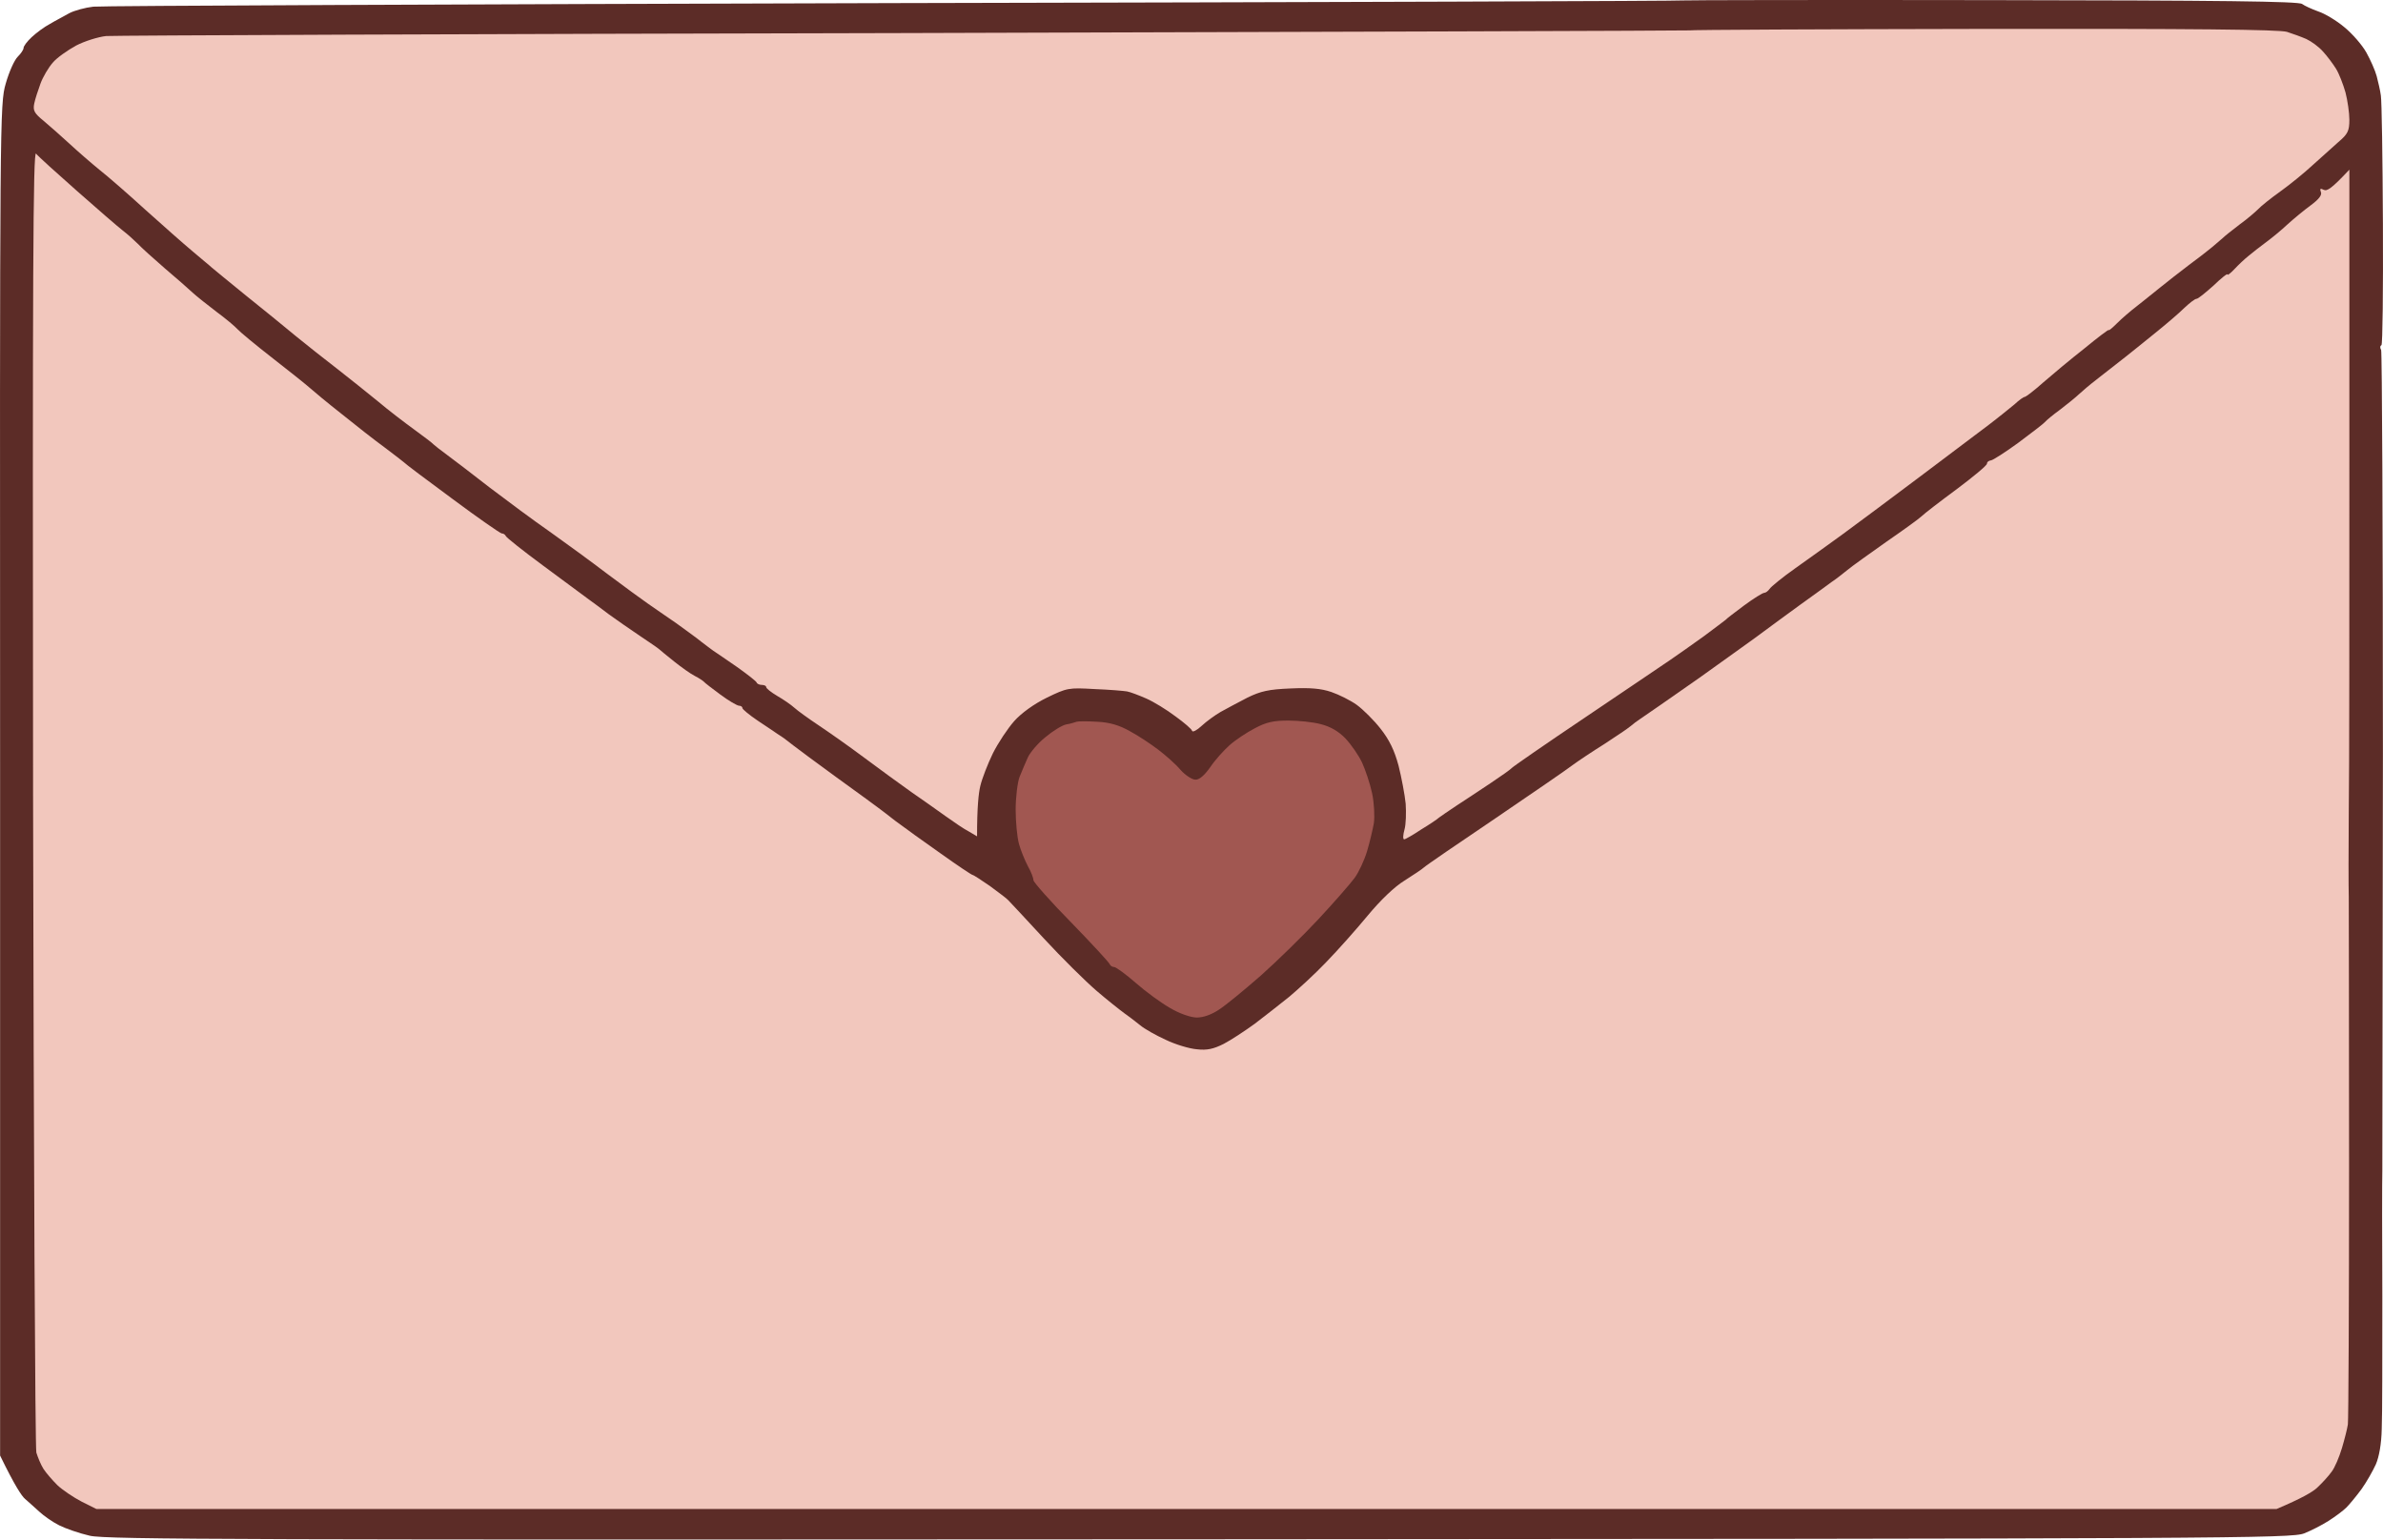
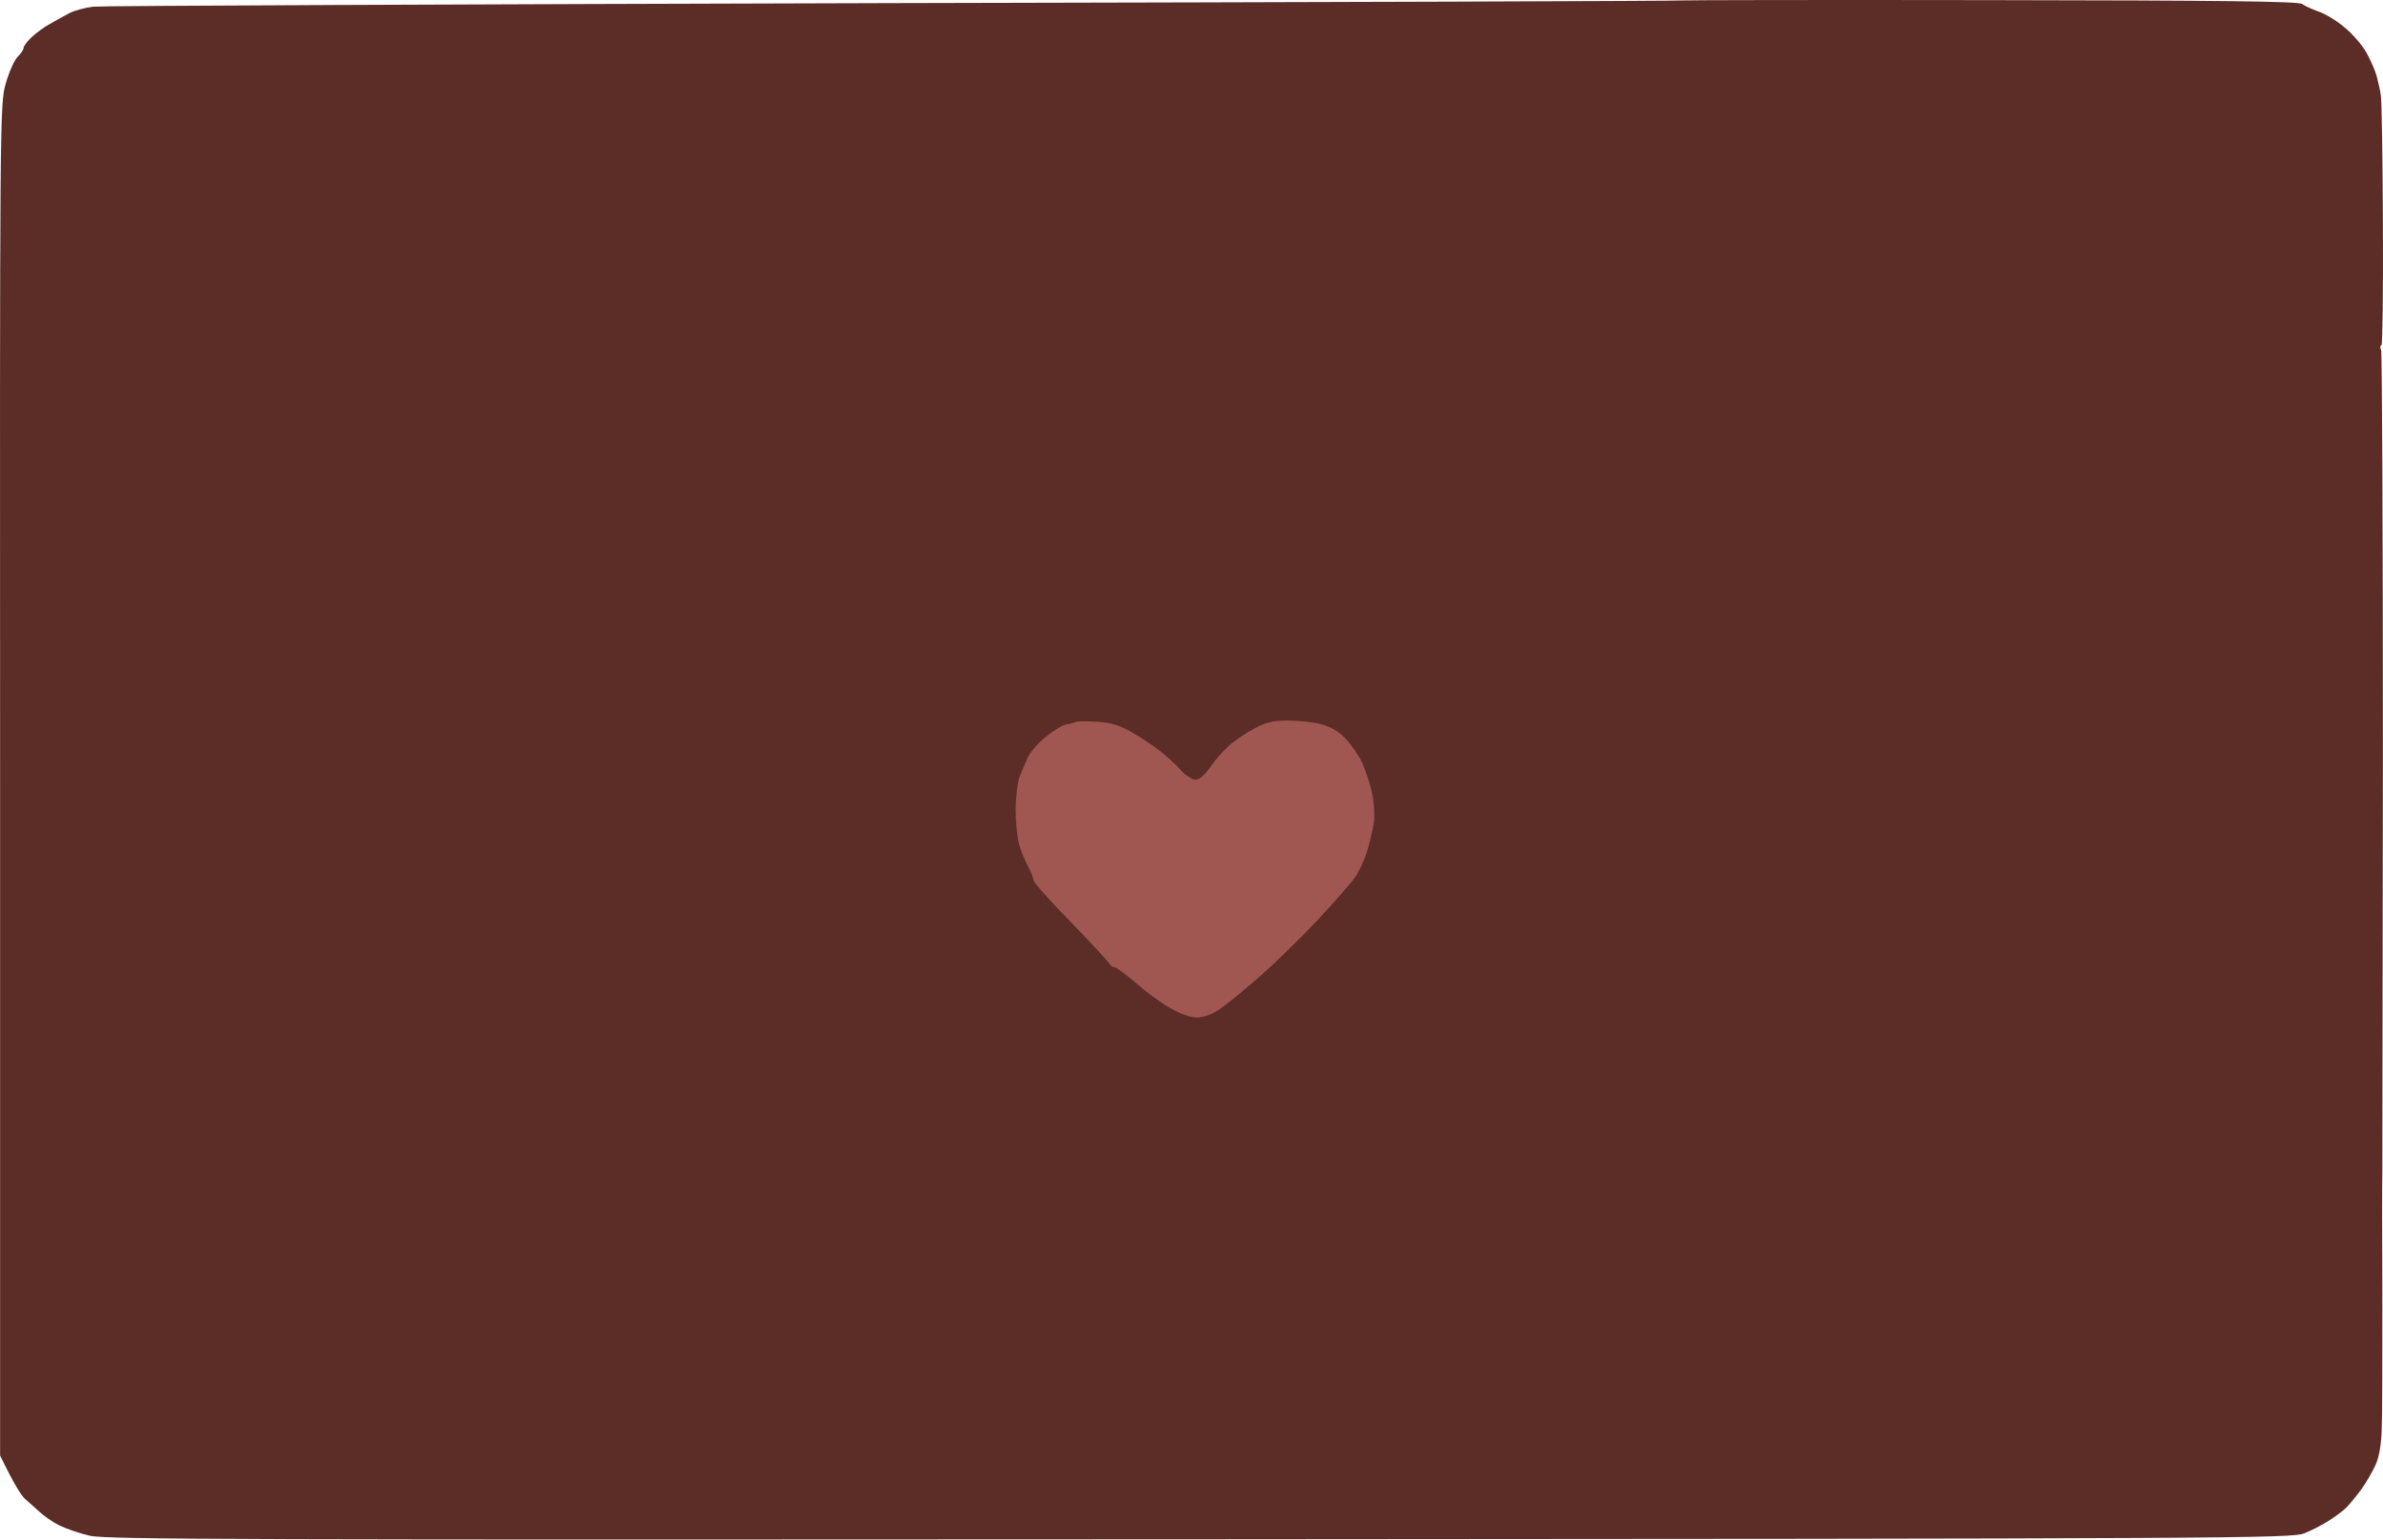
<svg xmlns="http://www.w3.org/2000/svg" fill="none" height="100%" overflow="visible" preserveAspectRatio="none" style="display: block;" viewBox="0 0 560 362" width="100%">
  <g id="Group">
    <path d="M210.409 0.727C312.182 0.518 395.457 0.238 395.596 0.099C395.736 0.029 428.264 -0.041 467.912 0.029C521.73 0.099 540.228 0.308 540.996 0.936C541.554 1.355 543.23 2.123 544.765 2.681C546.301 3.17 549.093 4.845 550.908 6.381C552.793 7.917 555.096 10.569 556.073 12.314C557.051 14.059 558.167 16.572 558.516 17.898C558.865 19.225 559.354 21.319 559.494 22.436C559.703 23.552 559.912 37.234 559.982 52.66C560.052 68.156 559.912 81 559.633 81.14C559.284 81.279 559.284 81.838 559.563 82.257C559.773 82.745 559.982 125.395 559.982 177.049C559.912 228.703 559.843 272.819 559.843 275.122C559.773 277.426 559.773 290.758 559.843 304.788C559.843 318.819 559.843 332.779 559.703 335.851C559.633 339.411 559.075 342.482 558.307 344.227C557.609 345.763 556.143 348.345 554.956 350.021C553.77 351.626 552.164 353.581 551.396 354.349C550.629 355.116 548.744 356.512 547.208 357.49C545.673 358.467 543.09 359.793 541.484 360.421C538.623 361.608 524.313 361.678 281.957 361.817C57.96 361.957 24.873 361.887 21.104 360.98C18.661 360.421 15.45 359.305 13.914 358.537C12.378 357.769 10.284 356.303 9.237 355.326C8.12 354.349 6.654 352.952 5.887 352.324C5.119 351.696 3.444 349.183 0.023 342.133V183.331C-0.047 26.903 -0.047 24.46 1.349 19.643C2.117 16.921 3.374 14.129 4.142 13.361C4.909 12.593 5.538 11.686 5.538 11.267C5.538 10.848 6.375 9.732 7.422 8.754C8.539 7.707 10.424 6.311 11.75 5.613C13.007 4.845 15.101 3.798 16.287 3.1C17.474 2.472 20.057 1.774 21.941 1.565C23.896 1.355 108.706 1.006 210.409 0.727Z" fill="#5C2C27" id="Vector" />
    <g id="Vector_2">
-       <path d="M212.505 7.771C313.858 7.492 396.854 7.213 396.994 7.143C397.063 7.003 428.196 6.864 466.099 6.794C515.24 6.724 535.692 6.933 537.437 7.492C538.763 7.911 540.857 8.678 541.974 9.167C543.161 9.726 544.906 10.982 545.883 12.099C546.861 13.146 548.257 15.03 548.955 16.147C549.653 17.264 550.63 19.777 551.188 21.732C551.677 23.616 552.096 26.548 552.096 28.154C552.096 30.736 551.747 31.504 549.513 33.389C548.117 34.645 545.325 37.158 543.37 38.903C541.486 40.648 538.065 43.44 535.901 44.976C533.668 46.581 531.294 48.466 530.666 49.164C529.968 49.862 528.014 51.538 526.269 52.794C524.524 54.12 522.779 55.516 522.36 55.935C521.941 56.284 520.824 57.261 519.917 58.029C519.009 58.797 516.496 60.752 514.402 62.287C512.308 63.893 509.307 66.196 507.701 67.522C506.096 68.849 503.583 70.803 502.117 71.99C500.651 73.107 498.557 74.921 497.51 75.969C496.393 77.085 495.555 77.783 495.555 77.574C495.555 77.365 492.973 79.319 489.832 81.902C486.621 84.415 482.293 88.044 480.199 89.859C478.105 91.744 476.15 93.21 475.871 93.28C475.522 93.28 474.475 94.047 473.428 95.025C472.311 95.932 469.589 98.166 467.285 99.911C464.982 101.656 457.583 107.24 450.881 112.266C444.18 117.292 436.153 123.295 433.082 125.529C430.01 127.762 424.985 131.392 421.913 133.556C418.842 135.72 416.12 137.953 415.84 138.442C415.491 138.931 414.933 139.35 414.584 139.35C414.235 139.35 412.071 140.676 409.907 142.281L409.906 142.282C407.673 143.957 405.719 145.422 405.51 145.702C405.3 145.911 402.997 147.586 400.414 149.541C397.761 151.425 394.271 153.938 392.596 155.055C390.921 156.172 381.916 162.315 372.563 168.597C363.209 174.879 355.461 180.254 355.251 180.533C355.042 180.812 352.878 182.348 350.365 184.023L350.363 184.025C347.85 185.7 344.292 188.072 342.338 189.328C340.453 190.585 338.499 191.911 338.15 192.19C337.801 192.539 335.916 193.796 333.962 194.982C332.077 196.239 330.262 197.286 329.983 197.286C329.634 197.286 329.704 196.239 330.053 194.982C330.402 193.796 330.471 191.004 330.332 188.91C330.122 186.816 329.355 182.767 328.657 179.975C327.679 176.345 326.493 173.902 324.399 171.249C322.863 169.295 320.35 166.782 318.814 165.665C317.349 164.618 314.696 163.292 312.881 162.664C310.438 161.826 307.855 161.617 303.248 161.826C298.153 162.035 296.268 162.454 293.127 163.99C291.033 165.107 288.171 166.573 286.845 167.341C285.518 168.108 283.494 169.574 282.377 170.621C281.26 171.668 280.283 172.157 280.144 171.808C280.074 171.389 278.259 169.853 276.235 168.388C274.21 166.852 271.139 164.967 269.394 164.199C267.649 163.432 265.625 162.664 264.857 162.524C264.089 162.385 260.669 162.105 257.178 161.966C251.106 161.617 250.757 161.686 246.01 163.99C243.008 165.456 240.007 167.62 238.332 169.504C236.796 171.249 234.562 174.6 233.306 177.113C232.119 179.556 230.793 182.976 230.374 184.721C229.955 186.467 229.606 189.817 229.606 196.588L227.722 195.471C226.605 194.913 224.162 193.237 222.207 191.841C220.253 190.445 216.623 187.863 214.18 186.187C211.737 184.442 206.711 180.812 203.081 178.09C199.451 175.368 194.565 171.948 192.262 170.412C189.958 168.876 187.445 167.061 186.677 166.363C185.91 165.665 184.095 164.409 182.629 163.571C181.233 162.734 180.046 161.826 180.046 161.477C180.046 161.198 179.558 160.988 178.999 160.988C178.441 160.988 177.882 160.709 177.812 160.43C177.673 160.081 175.579 158.476 173.136 156.73C170.693 155.055 168.18 153.31 167.621 152.961C167.063 152.542 165.806 151.635 164.829 150.867C163.922 150.099 161.199 148.145 158.896 146.469C156.523 144.864 153.451 142.7 152.125 141.793C150.799 140.885 146.541 137.744 142.702 134.882C138.862 131.95 132.72 127.483 129.09 124.9C125.46 122.387 119.178 117.711 115.129 114.639C111.081 111.498 106.544 108.008 105.008 106.891C103.472 105.774 102.076 104.657 101.867 104.448C101.657 104.169 99.633 102.633 97.33 100.958C95.026 99.283 91.187 96.351 88.884 94.397C86.51 92.442 82.113 88.952 79.181 86.648C76.179 84.345 71.782 80.855 69.478 78.97L69.255 78.786C66.793 76.758 61.817 72.66 57.891 69.547C53.843 66.266 50.213 63.264 49.794 62.915C49.375 62.496 47.281 60.821 45.257 59.076C43.163 57.331 38.207 52.934 34.158 49.304C30.11 45.604 25.293 41.416 23.339 39.88C21.454 38.345 18.313 35.622 16.358 33.807C14.474 32.062 11.681 29.619 10.286 28.433C8.052 26.618 7.703 25.99 8.052 24.314C8.261 23.267 8.959 21.173 9.518 19.637C10.076 18.102 11.402 15.868 12.38 14.751C13.357 13.565 15.87 11.82 17.894 10.703C19.918 9.656 23.059 8.678 24.944 8.469C26.759 8.329 111.151 7.98 212.505 7.771Z" fill="#F2C7BD" />
-       <path d="M8.54 341.429C8.261 340.312 7.912 270.858 7.773 187.165C7.633 63.962 7.773 35.204 8.471 36.111C8.959 36.739 13.287 40.648 18.034 44.836C22.78 49.025 27.597 53.213 28.853 54.19C30.04 55.097 31.645 56.563 32.413 57.331C33.181 58.169 35.973 60.682 38.625 62.985C41.278 65.219 44.279 67.871 45.257 68.779C46.234 69.686 48.817 71.71 50.911 73.316C53.005 74.852 55.239 76.736 55.797 77.365C56.355 77.993 60.125 81.134 64.173 84.275C68.222 87.416 72.131 90.557 72.899 91.255C73.666 91.953 76.947 94.676 80.228 97.258C83.509 99.911 88.046 103.471 90.349 105.146C92.653 106.891 94.677 108.427 94.887 108.636C95.096 108.915 100.192 112.755 106.264 117.222C112.268 121.689 117.573 125.389 117.922 125.389C118.34 125.389 118.689 125.668 118.829 125.947C118.899 126.296 122.878 129.438 127.694 132.997C132.51 136.557 137.187 140.048 138.164 140.746C139.142 141.444 141.306 143.049 143.051 144.375C144.796 145.632 148.076 147.935 150.38 149.471C152.683 151.007 154.708 152.403 154.917 152.612C155.127 152.822 156.662 154.078 158.407 155.474C160.152 156.87 162.316 158.406 163.293 158.894C164.271 159.383 165.178 160.011 165.388 160.221C165.597 160.5 167.342 161.826 169.227 163.222C171.181 164.688 173.136 165.805 173.624 165.875C174.043 165.875 174.462 166.084 174.462 166.433C174.462 166.712 176.067 168.039 178.022 169.365C179.976 170.691 182.14 172.087 182.699 172.506C183.327 172.925 184.234 173.483 184.723 173.902C185.281 174.321 186.049 174.949 186.538 175.298C187.026 175.717 191.494 178.998 196.45 182.627C201.476 186.257 205.873 189.468 206.222 189.747C206.641 190.026 208.526 191.492 210.41 192.958C212.365 194.424 217.112 197.844 221.09 200.637C224.999 203.429 228.35 205.662 228.559 205.662C228.769 205.662 230.583 206.849 232.608 208.245C234.562 209.711 236.587 211.177 236.936 211.596C237.354 212.014 241.124 216.063 245.312 220.6C249.57 225.207 255.084 230.652 257.597 232.816C260.11 234.98 263.112 237.353 264.159 238.121C265.193 238.832 266.707 240.022 267.701 240.804L267.928 240.983C268.905 241.82 271.628 243.356 273.931 244.403C276.235 245.52 279.515 246.497 281.26 246.637C283.634 246.916 285.169 246.567 287.543 245.38C289.288 244.473 292.568 242.309 294.872 240.634C297.175 238.889 300.805 236.027 302.899 234.351C304.993 232.606 308.972 228.977 311.625 226.184C314.347 223.392 318.745 218.436 321.397 215.225C324.399 211.596 327.749 208.385 330.053 206.989C332.147 205.662 334.241 204.266 334.59 203.917C335.009 203.498 342.547 198.333 351.343 192.4C360.068 186.467 368.305 180.812 369.561 179.835C370.887 178.858 374.238 176.624 377.03 174.879C379.822 173.064 382.614 171.18 383.173 170.691C383.801 170.133 384.778 169.435 385.406 169.016C386.035 168.597 392.317 164.269 399.367 159.313C406.347 154.287 413.258 149.401 414.584 148.354C415.91 147.377 419.68 144.585 422.96 142.211C426.241 139.838 429.661 137.395 430.569 136.697C431.546 136.069 433.082 134.812 434.059 134.045C435.036 133.207 439.155 130.275 443.203 127.413C447.252 124.621 451.021 121.899 451.58 121.34C452.138 120.782 455.837 117.92 459.816 114.988C463.725 112.057 466.936 109.404 466.936 108.985C466.936 108.566 467.355 108.287 467.844 108.217C468.262 108.217 471.194 106.333 474.265 104.099C477.337 101.796 480.199 99.632 480.548 99.213C480.967 98.724 482.502 97.468 484.038 96.351C485.504 95.234 487.598 93.559 488.645 92.582C489.762 91.604 491.018 90.487 491.507 90.138C491.995 89.72 494.648 87.695 497.3 85.601C500.023 83.507 504.211 80.087 506.724 78.063C509.237 76.038 512.238 73.456 513.355 72.339C514.542 71.222 515.798 70.245 516.147 70.245C516.566 70.245 518.311 68.779 520.196 67.103C522.011 65.358 523.477 64.172 523.477 64.521C523.407 64.8 524.175 64.242 525.082 63.264C525.989 62.287 527.455 60.891 528.433 60.123C529.34 59.355 531.225 57.889 532.551 56.912C533.877 55.935 536.181 54.05 537.577 52.724C539.043 51.398 541.486 49.374 543.021 48.257C544.906 46.861 545.744 45.814 545.395 45.116C545.115 44.348 545.255 44.208 546.093 44.627C546.861 44.976 547.908 44.348 552.096 39.88V107.24C552.096 144.306 552.096 181.86 551.956 190.655C551.886 199.45 551.886 208.594 551.956 210.898C551.956 213.201 552.026 241.611 552.026 274.069C552.026 306.528 551.886 333.82 551.747 334.798C551.607 335.775 550.979 338.288 550.351 340.382C549.722 342.476 548.675 344.989 547.908 345.966C547.21 346.943 545.744 348.549 544.627 349.596C543.58 350.643 540.927 352.179 534.994 354.692H22.641L19.15 352.946C17.266 351.969 14.683 350.224 13.496 349.107C12.31 347.921 10.844 346.245 10.216 345.268C9.587 344.291 8.889 342.546 8.54 341.429Z" fill="#F2C7BD" />
-     </g>
+       </g>
    <path d="M250.547 170.281C251.524 170.141 252.571 169.792 252.99 169.652C253.409 169.513 255.573 169.513 257.876 169.652C260.808 169.792 263.111 170.49 265.555 171.886C267.509 172.933 270.441 174.888 272.186 176.214C273.931 177.54 276.304 179.634 277.421 180.961C278.538 182.217 280.143 183.264 280.911 183.264C281.819 183.334 283.075 182.217 284.401 180.332C285.518 178.657 287.612 176.354 288.939 175.167C290.265 173.98 292.987 172.165 294.872 171.188C297.594 169.722 299.339 169.373 302.759 169.373C305.133 169.373 308.553 169.722 310.368 170.211C312.602 170.769 314.556 171.886 316.162 173.561C317.488 174.957 319.233 177.47 320.071 179.215C320.838 180.891 321.955 184.171 322.444 186.475C322.933 188.778 323.072 191.92 322.863 193.455C322.584 194.991 321.885 197.992 321.257 200.087C320.629 202.181 319.303 205.043 318.326 206.369C317.348 207.695 313.579 212.023 309.879 216.002C306.25 219.911 300.107 225.914 296.268 229.334C292.429 232.684 288.031 236.314 286.495 237.291C284.75 238.478 282.796 239.176 281.26 239.176C279.864 239.176 277.212 238.269 274.978 236.942C272.884 235.756 269.254 233.103 266.951 231.079C264.647 229.055 262.344 227.379 261.855 227.31C261.436 227.31 260.948 227.03 260.808 226.681C260.738 226.332 256.69 221.935 251.803 216.909C246.847 211.883 242.869 207.346 242.869 206.927C242.869 206.439 242.31 204.903 241.542 203.577C240.844 202.25 239.867 199.877 239.448 198.341C239.029 196.806 238.68 193.176 238.68 190.314C238.68 187.452 239.099 183.962 239.588 182.636C240.146 181.31 240.984 179.215 241.542 178.029C242.101 176.842 243.916 174.678 245.661 173.282C247.406 171.816 249.57 170.49 250.547 170.281Z" fill="#A15751" id="Vector_3" />
  </g>
</svg>